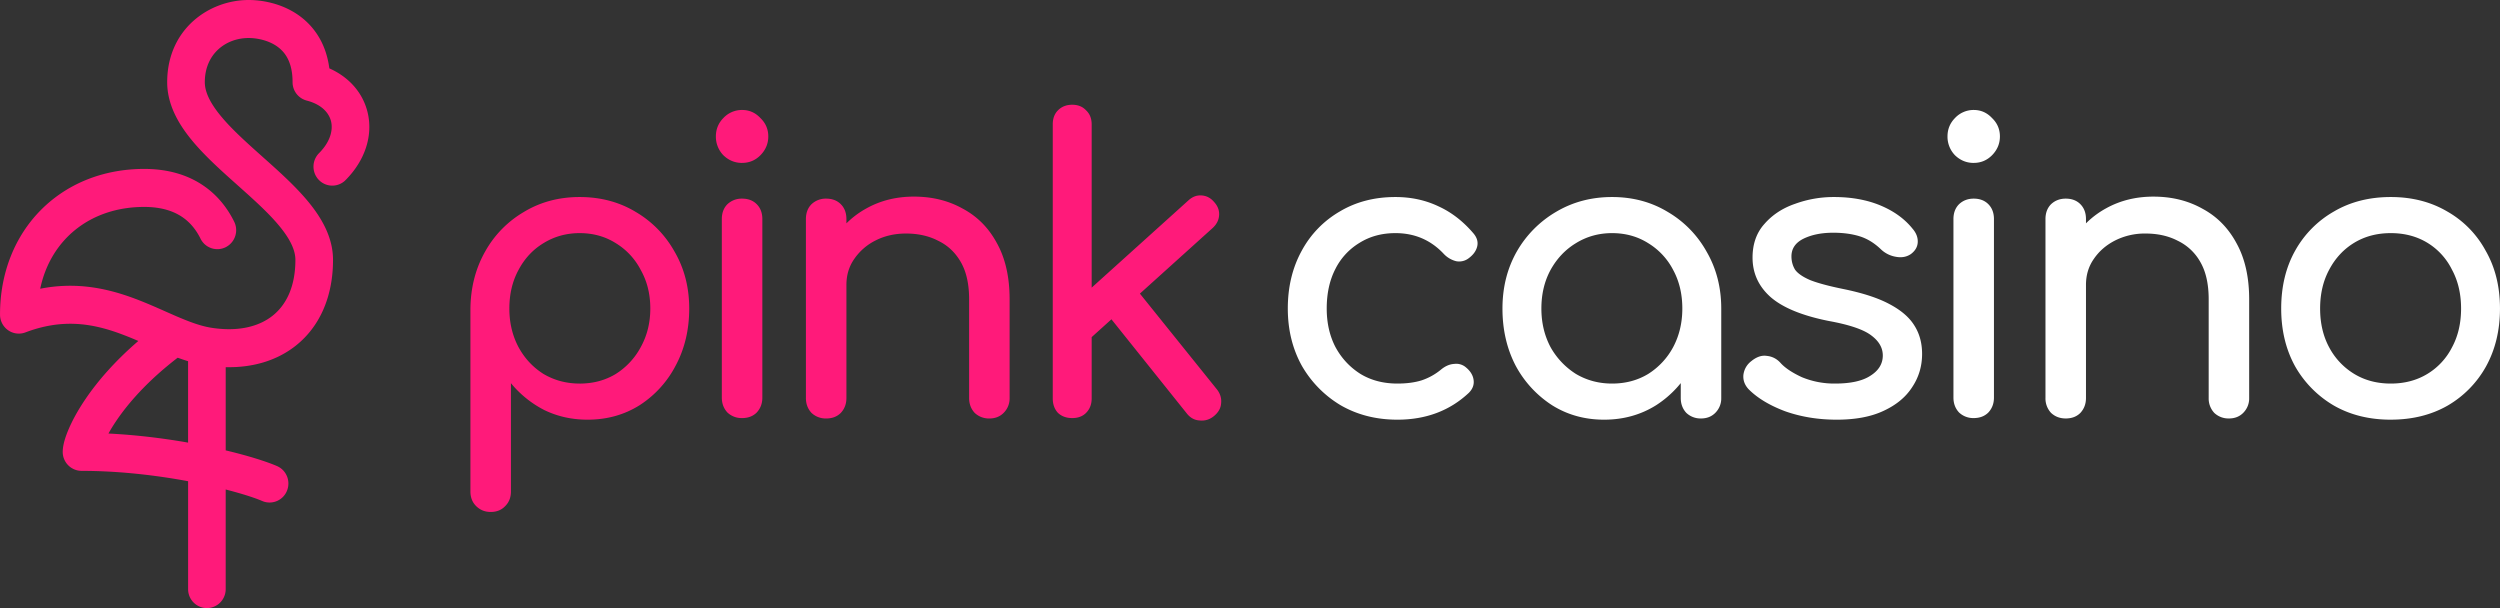
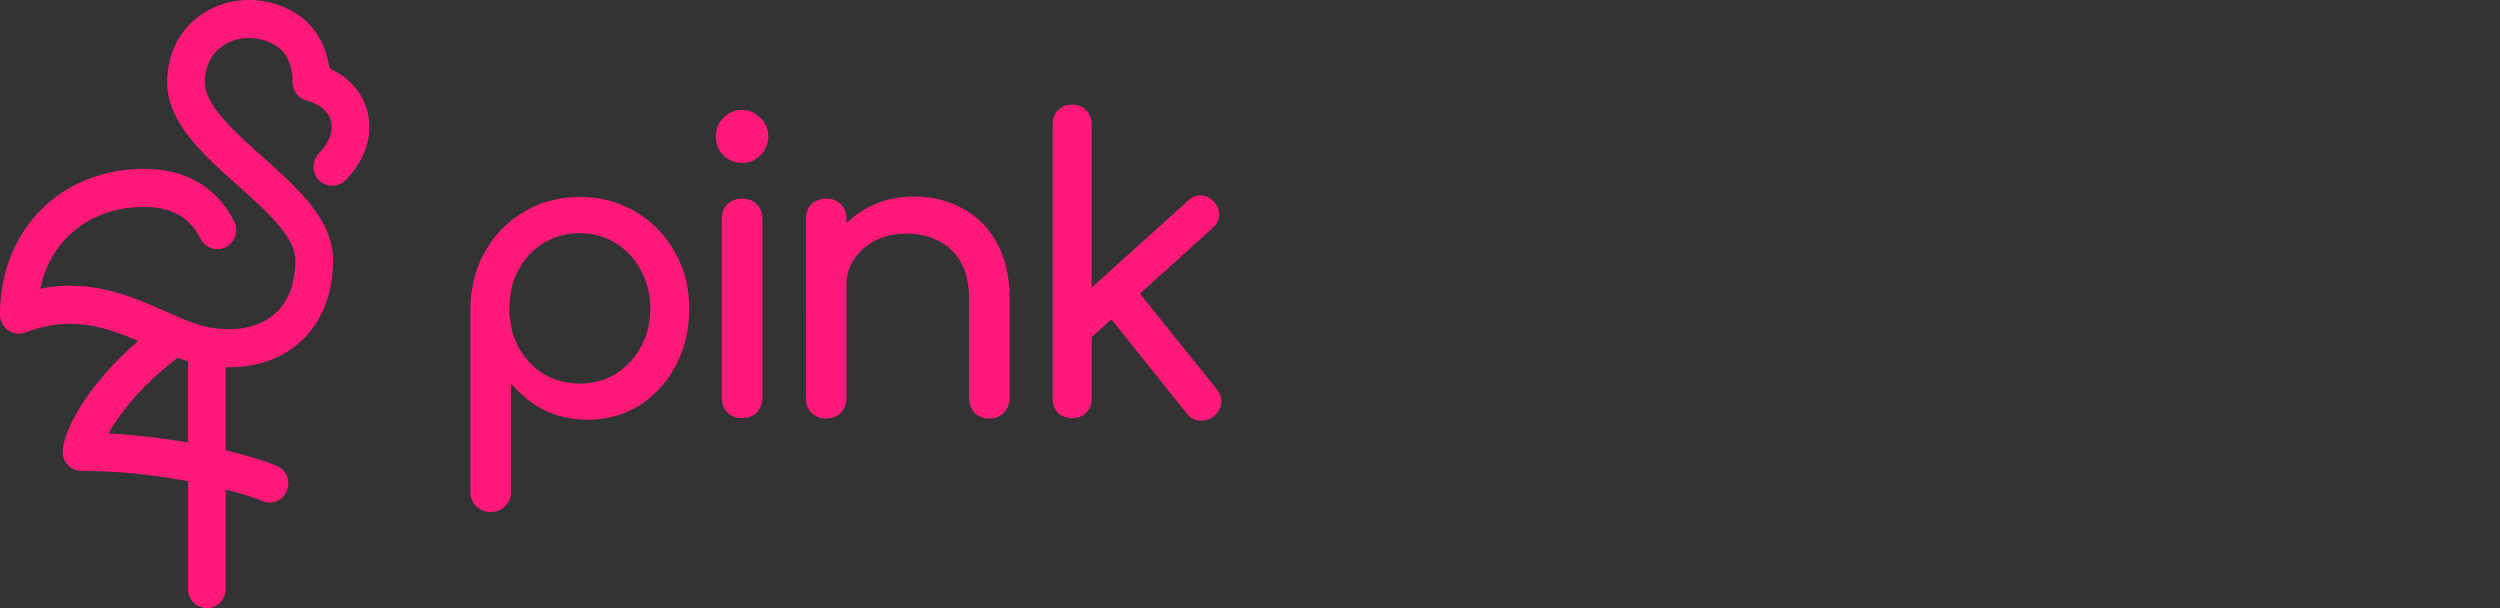
<svg xmlns="http://www.w3.org/2000/svg" width="148" height="36" fill="none">
  <rect width="100%" height="100%" fill="#333333" stroke="none" />
-   <path fill="#fff" d="M82.726 24.845c-1.254 0-2.374-.285-3.361-.855a6.465 6.465 0 0 1-2.304-2.351c-.549-.998-.823-2.122-.823-3.373 0-1.282.275-2.422.823-3.42a5.94 5.94 0 0 1 2.257-2.328c.956-.57 2.053-.854 3.29-.854.925 0 1.771.182 2.54.546.767.348 1.457.878 2.068 1.591.22.253.298.515.235.784s-.235.506-.517.712a.922.922 0 0 1-.729.166 1.512 1.512 0 0 1-.728-.427c-.768-.823-1.724-1.235-2.868-1.235-.8 0-1.505.19-2.116.57a3.775 3.775 0 0 0-1.434 1.544c-.345.665-.517 1.448-.517 2.351 0 .855.172 1.615.517 2.28.36.665.854 1.195 1.481 1.591.627.38 1.356.57 2.186.57.549 0 1.027-.063 1.434-.19a3.593 3.593 0 0 0 1.152-.641c.25-.206.51-.317.776-.332a.881.881 0 0 1 .705.213c.266.222.415.475.447.76.03.27-.063.515-.282.736-1.129 1.061-2.54 1.592-4.232 1.592ZM94.964 24.845c-1.144 0-2.17-.285-3.08-.855a6.346 6.346 0 0 1-2.162-2.351c-.518-.998-.776-2.122-.776-3.373 0-1.25.282-2.375.846-3.372a6.406 6.406 0 0 1 2.327-2.352c.988-.586 2.092-.878 3.315-.878 1.222 0 2.32.292 3.29.878a6.227 6.227 0 0 1 2.304 2.351c.58.998.87 2.122.87 3.373h-.917c0 1.25-.266 2.375-.799 3.373a6.158 6.158 0 0 1-2.139 2.35c-.909.57-1.935.856-3.08.856Zm.47-2.138c.799 0 1.512-.19 2.139-.57a4.234 4.234 0 0 0 1.48-1.591c.361-.68.541-1.44.541-2.28 0-.855-.18-1.615-.54-2.28a4.012 4.012 0 0 0-1.481-1.591c-.627-.396-1.34-.594-2.14-.594-.783 0-1.496.198-2.138.594-.627.38-1.129.91-1.505 1.591-.36.665-.54 1.425-.54 2.28 0 .84.18 1.6.54 2.28a4.424 4.424 0 0 0 1.505 1.591c.642.38 1.355.57 2.139.57Zm5.265 2.066a1.22 1.22 0 0 1-.87-.332c-.219-.238-.328-.53-.328-.879v-3.634l.446-2.517 1.951.855v5.296a1.2 1.2 0 0 1-.352.879c-.22.222-.502.332-.847.332ZM108.734 24.845c-1.097 0-2.116-.166-3.056-.499-.924-.348-1.645-.784-2.162-1.306-.236-.254-.337-.539-.306-.855.047-.333.204-.602.47-.808.314-.253.619-.356.917-.308.313.031.58.166.799.403.267.301.69.586 1.27.855a4.99 4.99 0 0 0 1.974.38c.909 0 1.599-.15 2.069-.451.486-.3.736-.689.752-1.164.016-.475-.212-.886-.682-1.235-.454-.348-1.293-.633-2.515-.855-1.583-.316-2.735-.791-3.456-1.425-.705-.633-1.057-1.409-1.057-2.327 0-.808.235-1.473.705-1.995.47-.539 1.073-.934 1.81-1.188a6.655 6.655 0 0 1 2.304-.403c1.034 0 1.951.166 2.75.498.799.333 1.434.792 1.904 1.378.219.253.321.522.306.807-.016.27-.149.499-.4.689-.251.174-.549.23-.893.166a1.68 1.68 0 0 1-.87-.427c-.392-.38-.815-.642-1.269-.784-.455-.143-.98-.214-1.575-.214-.69 0-1.278.119-1.763.357-.471.237-.706.585-.706 1.044 0 .285.071.547.212.784.157.222.454.428.893.618.439.174 1.081.348 1.928.522 1.175.238 2.1.539 2.774.903.689.364 1.183.791 1.48 1.282.298.475.447 1.03.447 1.663 0 .728-.196 1.385-.588 1.971-.376.586-.94 1.053-1.692 1.401-.737.349-1.661.523-2.774.523ZM116.843 24.75a1.22 1.22 0 0 1-.869-.333c-.22-.237-.33-.53-.33-.879V12.97c0-.364.11-.657.33-.879.235-.222.525-.332.869-.332.361 0 .651.11.87.332.219.222.329.515.329.879v10.568c0 .349-.11.642-.329.88-.219.22-.509.332-.87.332Zm0-15.105c-.423 0-.791-.15-1.105-.451a1.58 1.58 0 0 1-.446-1.117c0-.427.149-.791.446-1.092a1.506 1.506 0 0 1 1.105-.475c.423 0 .784.158 1.082.475.313.3.47.665.47 1.092 0 .428-.157.8-.47 1.117-.298.3-.659.45-1.082.45ZM131.953 24.773a1.22 1.22 0 0 1-.87-.332 1.244 1.244 0 0 1-.329-.879V17.72c0-.903-.165-1.639-.494-2.209a3.034 3.034 0 0 0-1.34-1.259c-.548-.285-1.183-.427-1.904-.427a3.9 3.9 0 0 0-1.786.404c-.533.269-.956.633-1.27 1.092-.313.443-.47.958-.47 1.544h-1.481c0-.998.235-1.884.705-2.66a5.257 5.257 0 0 1 1.975-1.877c.831-.459 1.763-.688 2.797-.688 1.082 0 2.045.237 2.892.712.862.46 1.535 1.14 2.021 2.043.502.902.752 2.01.752 3.325v5.842a1.2 1.2 0 0 1-.352.879c-.22.222-.502.332-.846.332Zm-9.662 0c-.345 0-.634-.11-.87-.332a1.248 1.248 0 0 1-.329-.879V12.97c0-.364.11-.657.329-.879.236-.222.525-.332.87-.332.361 0 .651.11.87.332.219.222.329.515.329.879v10.592c0 .349-.11.641-.329.879-.219.222-.509.332-.87.332ZM141.535 24.845c-1.269 0-2.39-.277-3.362-.831a6.282 6.282 0 0 1-2.303-2.328c-.549-.997-.823-2.137-.823-3.42 0-1.298.274-2.438.823-3.42a6.058 6.058 0 0 1 2.303-2.328c.972-.57 2.093-.854 3.362-.854 1.254 0 2.366.284 3.338.854a5.886 5.886 0 0 1 2.28 2.328c.564.982.846 2.122.846 3.42 0 1.283-.274 2.423-.822 3.42a6.108 6.108 0 0 1-2.281 2.328c-.971.554-2.092.83-3.361.83Zm0-2.138c.815 0 1.536-.19 2.163-.57a3.893 3.893 0 0 0 1.457-1.567c.361-.665.541-1.433.541-2.304 0-.87-.18-1.639-.541-2.304a3.857 3.857 0 0 0-1.457-1.591c-.627-.38-1.348-.57-2.163-.57-.815 0-1.536.19-2.163.57-.627.38-1.12.91-1.481 1.591-.36.665-.54 1.433-.54 2.304 0 .87.18 1.639.54 2.304a4.057 4.057 0 0 0 1.481 1.567c.627.38 1.348.57 2.163.57Z" />
  <path fill="#FF1A7A" d="M29.048 30.308c-.344 0-.634-.12-.87-.357-.219-.221-.329-.506-.329-.855v-10.83c.016-1.25.306-2.375.87-3.372a6.23 6.23 0 0 1 2.304-2.352c.972-.585 2.069-.878 3.291-.878 1.238 0 2.343.293 3.314.878a6.229 6.229 0 0 1 2.304 2.352c.58.997.87 2.121.87 3.372s-.267 2.375-.8 3.373a6.16 6.16 0 0 1-2.139 2.351c-.908.57-1.935.855-3.079.855-.925 0-1.779-.19-2.562-.57a6.238 6.238 0 0 1-1.975-1.591v6.412c0 .349-.11.634-.329.855-.22.238-.51.357-.87.357Zm5.266-7.6c.8 0 1.512-.19 2.14-.57a4.234 4.234 0 0 0 1.48-1.592c.376-.68.564-1.44.564-2.28 0-.855-.188-1.615-.564-2.28a4.012 4.012 0 0 0-1.48-1.591c-.628-.396-1.34-.594-2.14-.594-.784 0-1.497.198-2.14.594-.626.38-1.12.91-1.48 1.591-.36.665-.54 1.425-.54 2.28 0 .84.18 1.6.54 2.28.36.665.854 1.196 1.48 1.591.643.38 1.356.57 2.14.57ZM43.931 24.75a1.22 1.22 0 0 1-.87-.332c-.219-.238-.329-.531-.329-.88V12.97c0-.364.11-.657.33-.879a1.22 1.22 0 0 1 .87-.332c.36 0 .65.11.869.332.22.222.33.515.33.879v10.569c0 .348-.11.641-.33.878-.22.222-.51.333-.87.333Zm0-15.105c-.423 0-.791-.15-1.105-.451a1.577 1.577 0 0 1-.446-1.117c0-.427.149-.791.446-1.092a1.505 1.505 0 0 1 1.105-.475c.423 0 .784.158 1.082.475.313.3.47.665.47 1.092 0 .428-.157.8-.47 1.117-.298.3-.659.45-1.082.45ZM58.57 24.774a1.22 1.22 0 0 1-.87-.333c-.219-.237-.328-.53-.328-.878V17.72c0-.902-.165-1.639-.494-2.209-.33-.57-.776-.99-1.34-1.258-.548-.286-1.183-.428-1.904-.428-.658 0-1.254.135-1.787.404a3.31 3.31 0 0 0-1.269 1.092c-.313.444-.47.958-.47 1.544h-1.481c0-.997.235-1.884.705-2.66a5.258 5.258 0 0 1 1.975-1.876c.83-.46 1.763-.69 2.797-.69 1.081 0 2.045.238 2.891.713.862.46 1.536 1.14 2.022 2.043.502.902.752 2.01.752 3.325v5.843a1.2 1.2 0 0 1-.352.878c-.22.222-.502.333-.847.333Zm-9.661 0a1.22 1.22 0 0 1-.87-.333c-.22-.237-.329-.53-.329-.878V12.97c0-.364.11-.657.33-.879a1.22 1.22 0 0 1 .869-.332c.36 0 .65.11.87.332.22.222.329.515.329.879v10.592c0 .349-.11.642-.33.88-.219.22-.508.332-.869.332ZM64.58 20l-1.458-1.615 7.217-6.508c.235-.221.494-.324.776-.308.297.015.548.142.752.38.22.237.321.498.305.783-.015.285-.14.539-.376.76L64.58 20Zm-1.105 4.75c-.345 0-.627-.103-.846-.309-.204-.221-.306-.506-.306-.855V7.365c0-.348.102-.625.306-.831.22-.222.501-.333.846-.333s.619.111.823.333c.22.206.329.483.329.831v16.221c0 .349-.11.634-.33.855-.203.206-.477.309-.822.309Zm8.392-.119c-.25.206-.533.293-.846.261-.298-.015-.549-.15-.753-.403l-4.772-5.962 1.646-1.567 4.89 6.08c.203.253.29.53.258.831-.016.285-.157.539-.423.76Z" />
  <path fill="#FF1A7A" fill-rule="evenodd" d="M14.723 2.25c-1.352 0-2.598.938-2.598 2.615 0 .548.28 1.187.93 1.981.645.788 1.522 1.574 2.488 2.436l.038.034c.921.822 1.925 1.717 2.692 2.654.773.945 1.442 2.09 1.442 3.416 0 2.15-.768 3.943-2.213 5.084-1.127.89-2.564 1.303-4.14 1.266v4.926c1.369.326 2.436.669 3.037.929.565.245.827.906.584 1.477a1.11 1.11 0 0 1-1.462.591c-.414-.18-1.168-.427-2.16-.681v5.897A1.12 1.12 0 0 1 12.249 36a1.12 1.12 0 0 1-1.113-1.125v-6.387c-1.843-.343-4.052-.613-6.31-.613a1.12 1.12 0 0 1-1.113-1.125c0-.4.158-.891.352-1.345.215-.503.541-1.113 1.003-1.792.695-1.021 1.703-2.208 3.121-3.427a19.404 19.404 0 0 0-1.182-.472c-1.616-.576-3.344-.853-5.502-.036-.341.13-.725.082-1.025-.128-.3-.21-.479-.556-.479-.925C0 13.629 3.592 10 8.537 10c1.432 0 2.58.365 3.478.97.892.6 1.473 1.393 1.848 2.152a1.13 1.13 0 0 1-.498 1.51 1.108 1.108 0 0 1-1.494-.504c-.243-.491-.59-.949-1.09-1.286-.494-.332-1.202-.592-2.244-.592-3.186 0-5.547 1.927-6.156 4.843 2.06-.408 3.824-.05 5.367.5.718.256 1.414.564 2.042.843l.549.242c.792.343 1.462.6 2.097.713 1.63.273 2.877-.048 3.695-.694.804-.635 1.357-1.712 1.357-3.311 0-.549-.28-1.188-.93-1.982-.646-.788-1.523-1.574-2.489-2.435l-.038-.034c-.921-.822-1.925-1.717-2.692-2.655-.773-.944-1.441-2.089-1.441-3.415C9.898 1.734 12.362 0 14.723 0c.764 0 1.94.186 2.957.904.92.65 1.626 1.676 1.817 3.143 1.154.512 1.974 1.428 2.26 2.584.345 1.394-.151 2.877-1.3 4.031a1.106 1.106 0 0 1-1.575-.004 1.133 1.133 0 0 1 .005-1.591c.706-.71.828-1.41.71-1.89-.117-.47-.527-.988-1.437-1.222a1.123 1.123 0 0 1-.84-1.09c0-1.204-.45-1.788-.915-2.116-.529-.373-1.21-.499-1.682-.499ZM10.52 21.176c-1.765 1.355-2.91 2.67-3.618 3.711-.193.283-.352.543-.482.778 1.667.083 3.276.285 4.714.538v-4.82a11.276 11.276 0 0 1-.614-.207Z" clip-rule="evenodd" />
</svg>